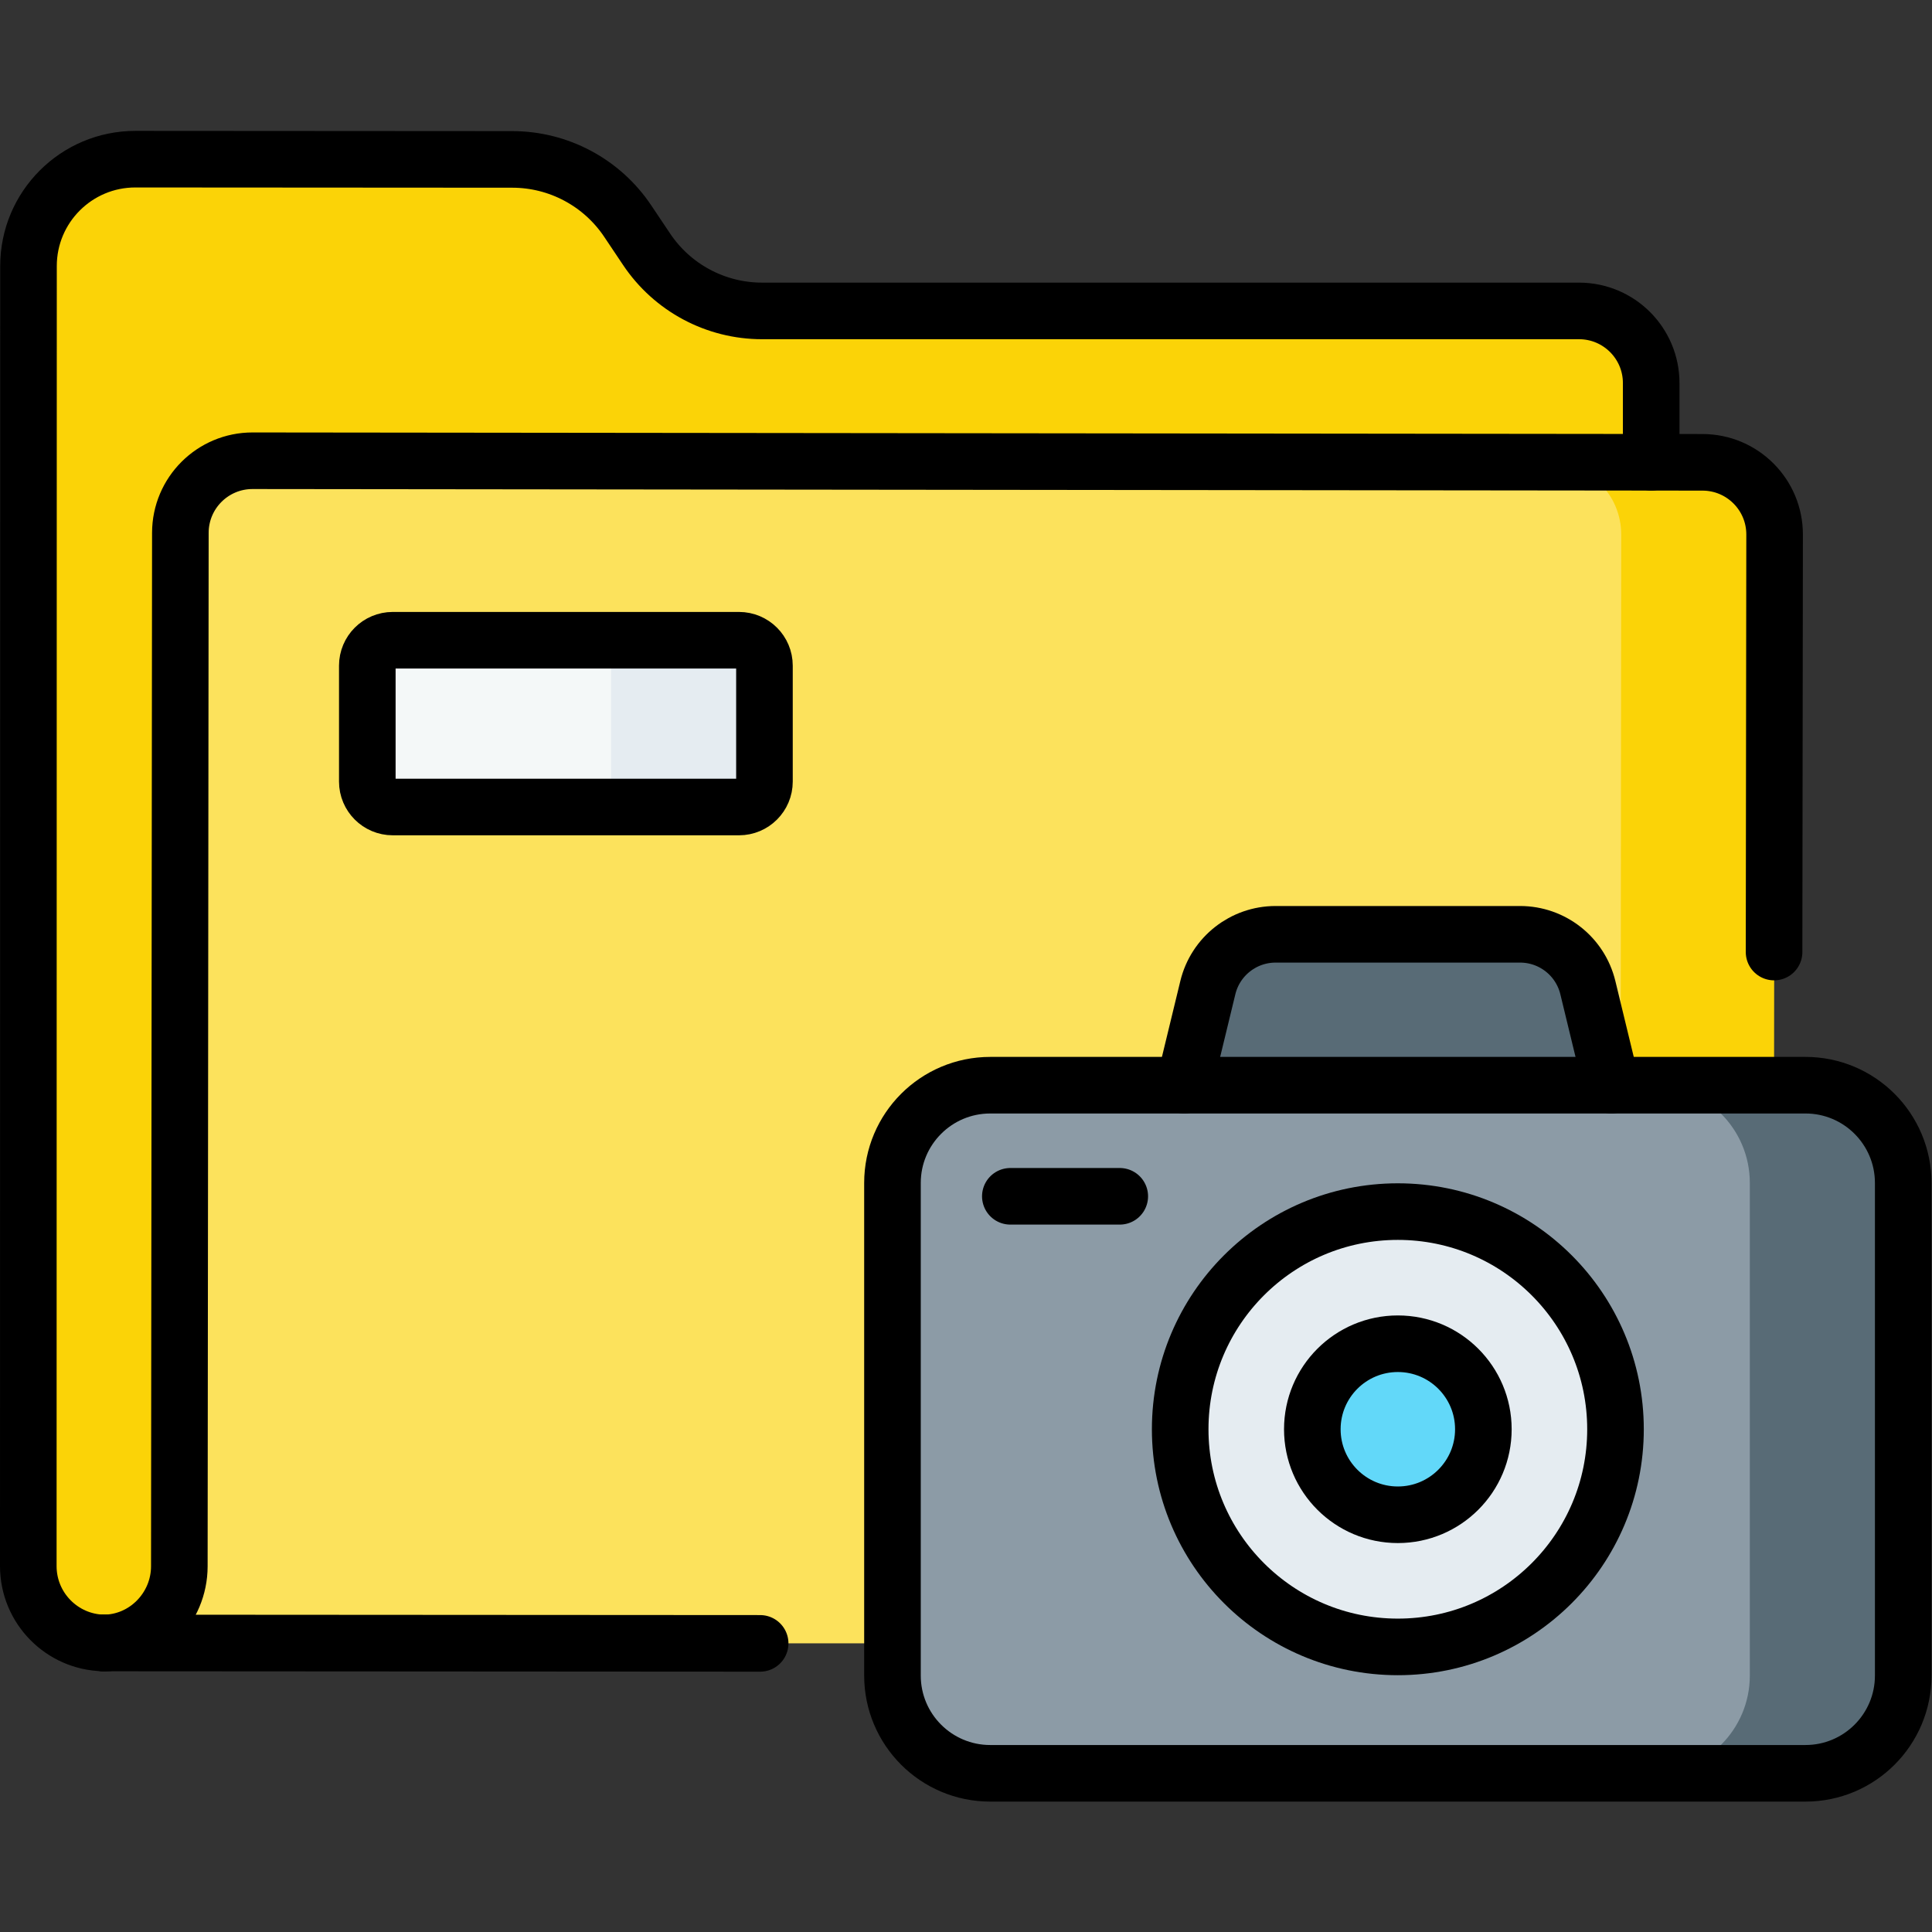
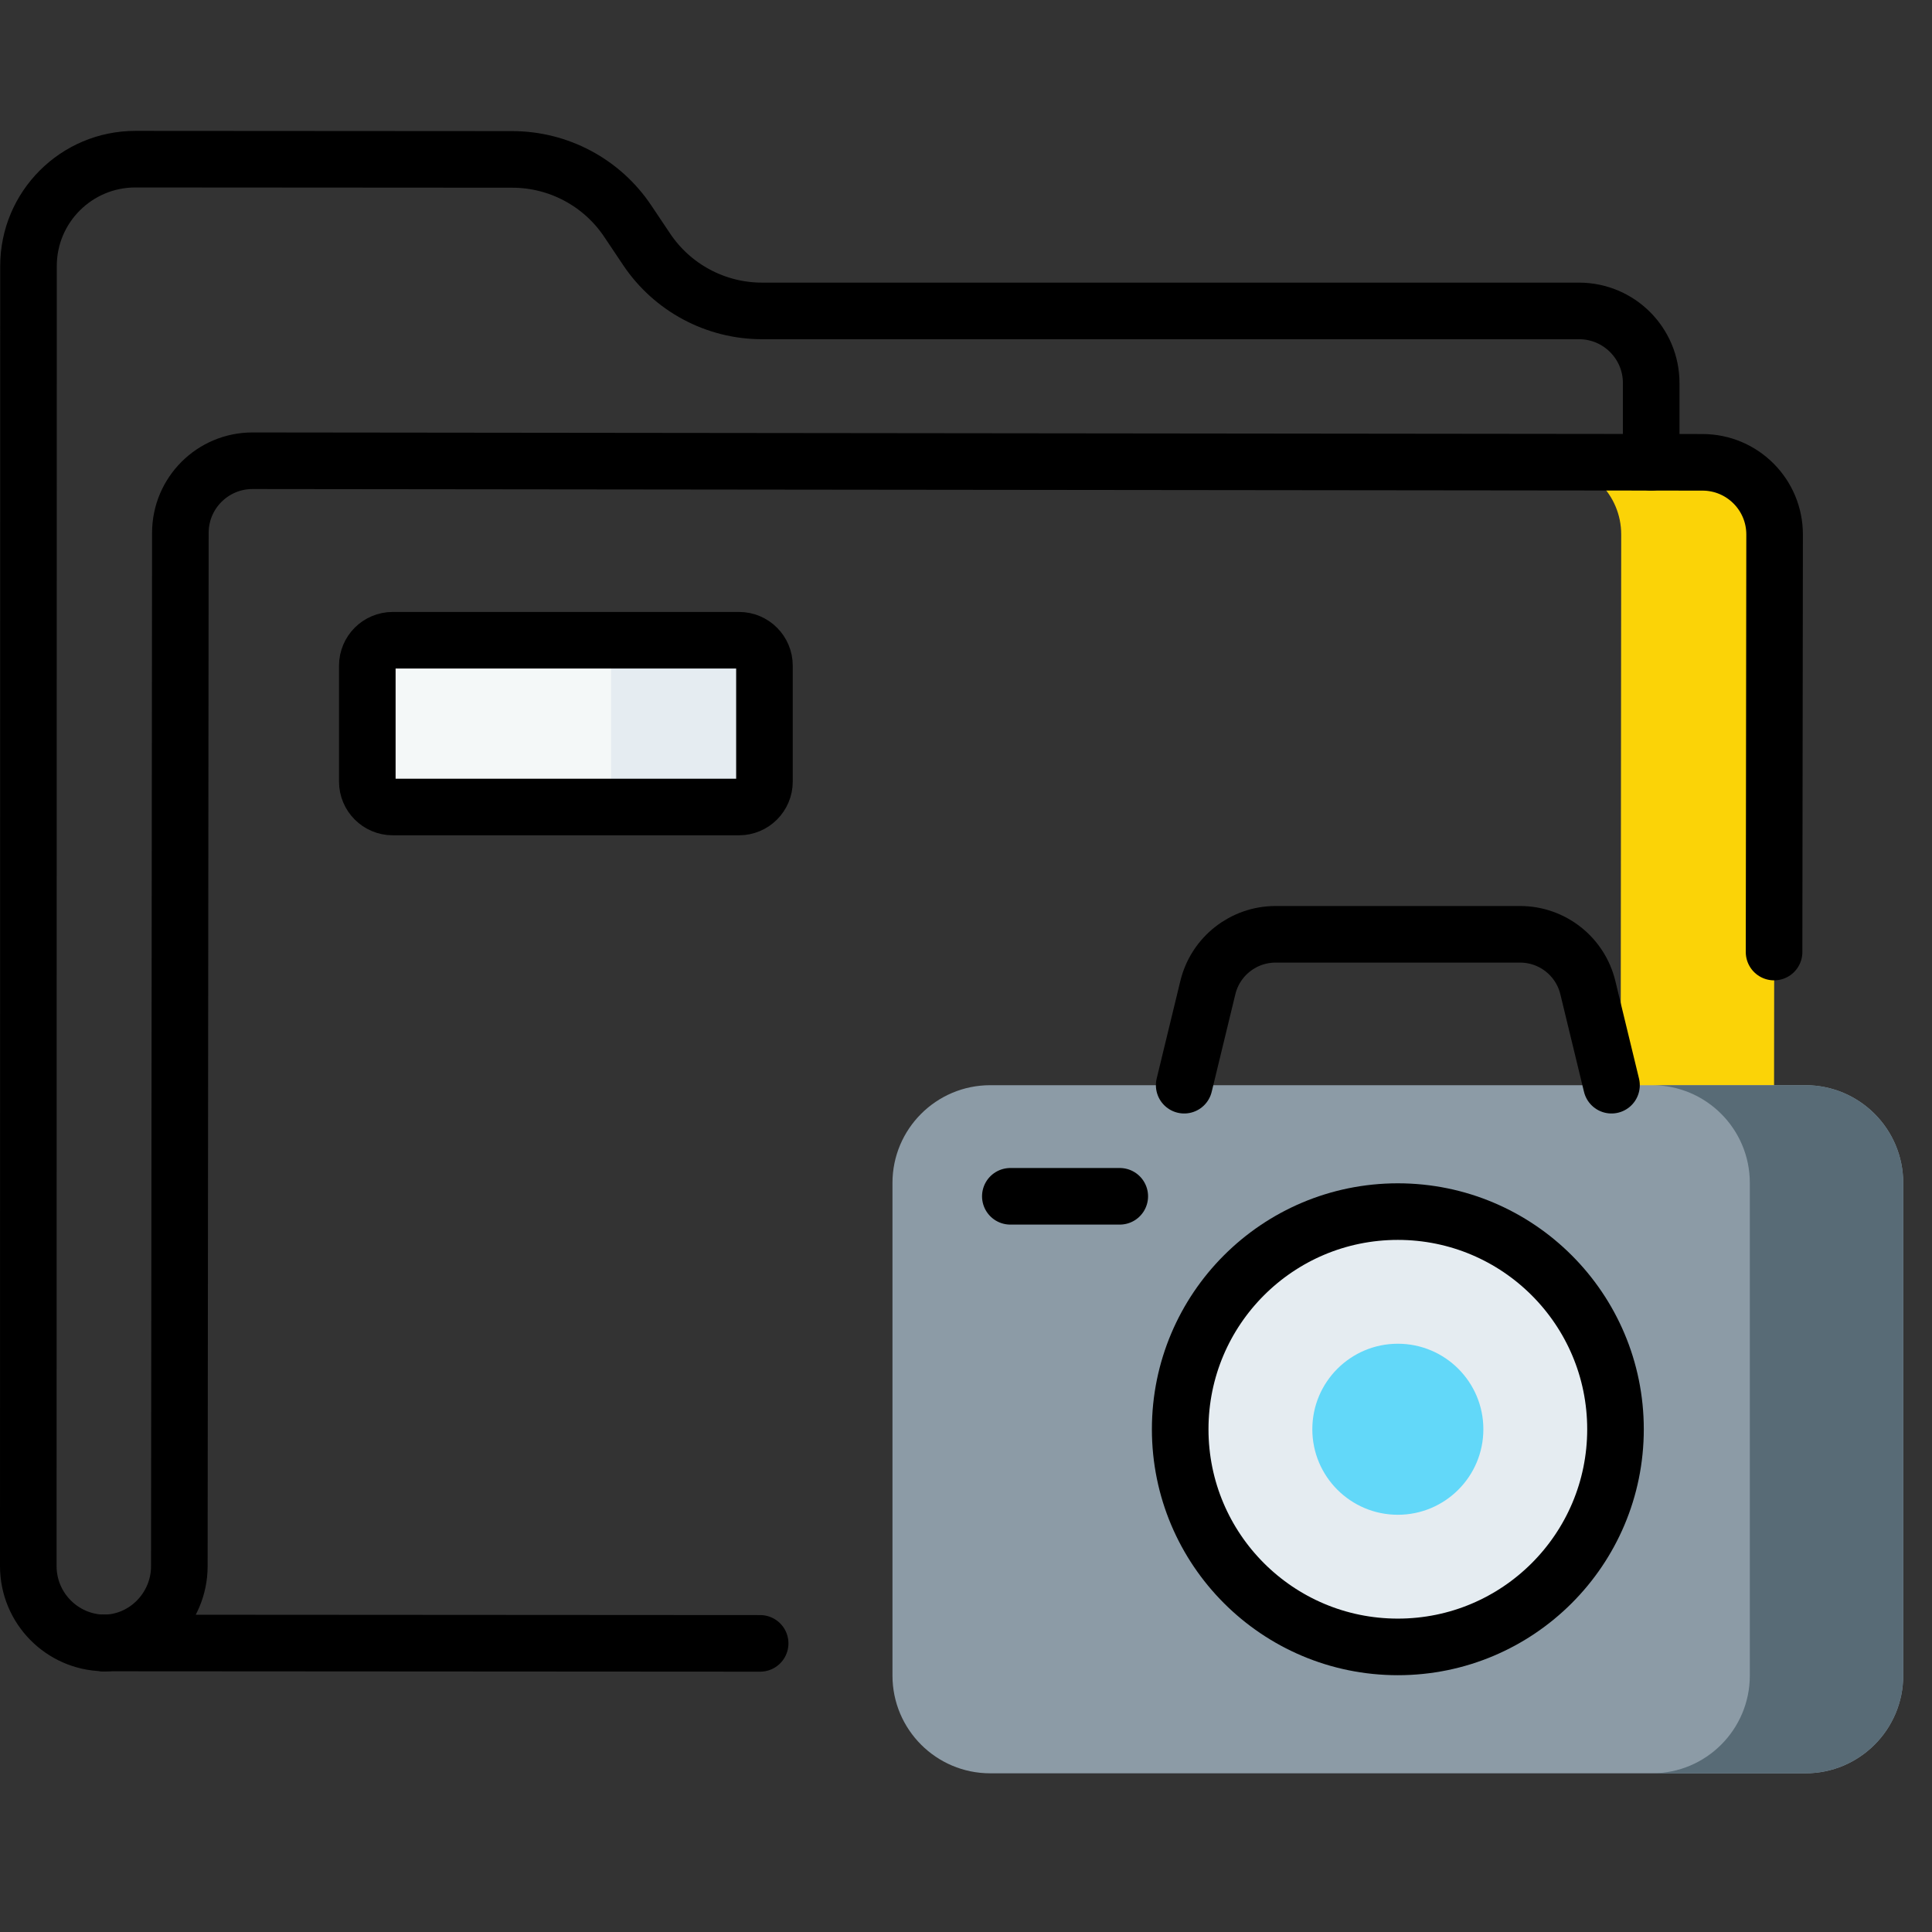
<svg xmlns="http://www.w3.org/2000/svg" version="1.1" id="svg3549" xml:space="preserve" width="682.667" height="682.667" viewBox="0 0 682.667 682.667">
  <rect x="0" y="0" width="682.667" height="682.667" fill="#333333" stroke="none" />
  <defs id="defs3553">
    <clipPath clipPathUnits="userSpaceOnUse" id="clipPath3563">
      <path d="M 0,512 H 512 V 0 H 0 Z" id="path3561" />
    </clipPath>
  </defs>
  <g id="g3555" transform="matrix(1.333,0,0,-1.333,0,682.667)">
    <g id="g3557">
      <g id="g3559" clip-path="url(#clipPath3563)">
        <g id="g3565" transform="translate(67.816,348.507)">
-           <path d="m 0,0 c 0.012,10.563 8.583,19.115 19.146,19.104 l 212.281,-0.233 138.45,-0.151 v 43.359 c 0,10.563 -8.562,19.124 -19.124,19.124 H 134.191 c -12.289,0 -23.769,6.129 -30.608,16.34 l -5.011,7.482 c -6.834,10.204 -18.304,16.332 -30.585,16.34 l -99.899,0.064 c -15.653,0.009 -28.348,-12.676 -28.35,-28.328 l -0.054,-344.616 c 0,-11.256 9.125,-20.381 20.381,-20.381 21.913,0 39.683,17.752 39.704,39.665 z" style="fill:#fbd307;fill-opacity:1;fill-rule:nonzero;stroke:none" id="path3567" />
-         </g>
+           </g>
        <g id="g3569" transform="translate(405.175,76.428)">
-           <path d="m 0,0 c 18.674,0.623 33.631,15.947 33.652,34.777 l 0.256,259.225 c 0.012,10.562 -8.541,19.134 -19.103,19.145 l -353.025,0.421 c -10.563,0.012 -19.134,-8.541 -19.146,-19.103 L -357.638,20.511 C -357.65,9.406 -366.662,0.177 -377.767,0.188 Z" style="fill:#fce25c;fill-opacity:1;fill-rule:nonzero;stroke:none" id="path3571" />
-         </g>
+           </g>
        <g id="g3573" transform="translate(451.304,389.575)">
          <path d="m 0,0 h -40.661 c 10.562,-0.012 19.115,-8.583 19.103,-19.146 l -0.256,-259.224 c -0.02,-18.83 -14.978,-34.154 -33.652,-34.777 l 39.439,-0.021 c 19.239,-0.021 34.853,15.559 34.874,34.798 l 0.256,259.224 C 19.115,-8.583 10.562,-0.012 0,0" style="fill:#fbd307;fill-opacity:1;fill-rule:nonzero;stroke:none" id="path3575" />
        </g>
        <g id="g3577" transform="translate(195.898,342.416)">
          <path d="m 0,0 h -91.792 c -3.723,0 -6.741,-3.019 -6.741,-6.741 v -30.724 c 0,-3.723 3.018,-6.741 6.741,-6.741 H 0 c 3.723,0 6.741,3.018 6.741,6.741 V -6.741 C 6.741,-3.019 3.723,0 0,0" style="fill:#f4f8f8;fill-opacity:1;fill-rule:nonzero;stroke:none" id="path3579" />
        </g>
        <g id="g3581" transform="translate(195.898,342.416)">
          <path d="m 0,0 h -33.918 v -37.465 c 0,-3.723 -3.018,-6.741 -6.742,-6.741 H 0 c 3.723,0 6.741,3.018 6.741,6.741 V -6.741 C 6.741,-3.019 3.723,0 0,0" style="fill:#e5ecf1;fill-opacity:1;fill-rule:nonzero;stroke:none" id="path3583" />
        </g>
        <g id="g3585" transform="translate(27.419,76.616)">
          <path d="m 0,0 c 0.153,-0.003 0.307,-0.005 0.461,-0.005 0.201,0 0.401,0.002 0.6,0.005 z" style="fill:none;stroke:#000000;stroke-width:15;stroke-linecap:round;stroke-linejoin:round;stroke-miterlimit:10;stroke-dasharray:none;stroke-opacity:1" id="path3587" />
        </g>
        <g id="g3589" transform="translate(437.693,389.59)">
          <path d="M 0,0 V 20.996 C 0,31.559 -8.562,40.12 -19.124,40.12 h -216.563 c -12.289,0 -23.769,6.129 -30.607,16.34 l -5.012,7.482 c -6.833,10.204 -18.303,16.332 -30.585,16.34 l -99.899,0.064 c -15.652,0.009 -28.347,-12.676 -28.35,-28.328 l -0.053,-344.616 c 0,-11.1 8.875,-20.129 19.916,-20.376" style="fill:none;stroke:#000000;stroke-width:15;stroke-linecap:round;stroke-linejoin:round;stroke-miterlimit:10;stroke-dasharray:none;stroke-opacity:1" id="path3591" />
        </g>
        <g id="g3593" transform="translate(195.898,342.416)">
          <path d="m 0,0 h -91.792 c -3.723,0 -6.741,-3.019 -6.741,-6.741 v -30.724 c 0,-3.723 3.018,-6.741 6.741,-6.741 H 0 c 3.723,0 6.741,3.018 6.741,6.741 V -6.741 C 6.741,-3.019 3.723,0 0,0 Z" style="fill:none;stroke:#000000;stroke-width:15;stroke-linecap:round;stroke-linejoin:round;stroke-miterlimit:10;stroke-dasharray:none;stroke-opacity:1" id="path3595" />
        </g>
        <g id="g3597" transform="translate(434.574,193.934)">
-           <path d="m 0,0 h -128.076 l 13.674,56.404 c 2.01,8.29 9.433,14.129 17.964,14.129 h 64.8 c 8.531,0 15.953,-5.839 17.964,-14.129 z" style="fill:#586b76;fill-opacity:1;fill-rule:nonzero;stroke:none" id="path3599" />
-         </g>
+           </g>
        <g id="g3601" transform="translate(478.582,42.065)">
          <path d="m 0,0 h -216.093 c -14.314,0 -25.917,11.604 -25.917,25.918 v 130.568 c 0,14.314 11.603,25.917 25.917,25.917 H 0 c 14.314,0 25.917,-11.603 25.917,-25.917 V 25.918 C 25.917,11.604 14.314,0 0,0" style="fill:#8c9ba6;fill-opacity:1;fill-rule:nonzero;stroke:none" id="path3603" />
        </g>
        <g id="g3605" transform="translate(478.582,224.468)">
          <path d="m 0,0 h -40.661 c 14.314,0 25.917,-11.604 25.917,-25.917 v -130.568 c 0,-14.315 -11.603,-25.918 -25.917,-25.918 H 0 c 14.314,0 25.917,11.603 25.917,25.918 V -25.917 C 25.917,-11.604 14.314,0 0,0" style="fill:#586b76;fill-opacity:1;fill-rule:nonzero;stroke:none" id="path3607" />
        </g>
        <g id="g3609" transform="translate(428.231,133.267)">
          <path d="m 0,0 c 0,-31.864 -25.831,-57.695 -57.695,-57.695 -31.864,0 -57.695,25.831 -57.695,57.695 0,31.863 25.831,57.694 57.695,57.694 C -25.831,57.694 0,31.863 0,0" style="fill:#e5ecf1;fill-opacity:1;fill-rule:nonzero;stroke:none" id="path3611" />
        </g>
        <g id="g3613" transform="translate(393.205,133.267)">
          <path d="m 0,0 c 0,-12.521 -10.149,-22.669 -22.669,-22.669 -12.52,0 -22.669,10.148 -22.669,22.669 0,12.52 10.149,22.669 22.669,22.669 C -10.149,22.669 0,12.52 0,0" style="fill:#62d8f9;fill-opacity:1;fill-rule:nonzero;stroke:none" id="path3615" />
        </g>
        <g id="g3617" transform="translate(267.817,195.017)">
          <path d="M 0,0 H 29.007" style="fill:none;stroke:#000000;stroke-width:15;stroke-linecap:round;stroke-linejoin:round;stroke-miterlimit:10;stroke-dasharray:none;stroke-opacity:1" id="path3619" />
        </g>
        <g id="g3621" transform="translate(478.582,42.065)">
-           <path d="m 0,0 h -216.093 c -14.314,0 -25.917,11.604 -25.917,25.918 v 130.568 c 0,14.314 11.603,25.917 25.917,25.917 H 0 c 14.314,0 25.917,-11.603 25.917,-25.917 V 25.918 C 25.917,11.604 14.314,0 0,0 Z" style="fill:none;stroke:#000000;stroke-width:15;stroke-linecap:round;stroke-linejoin:round;stroke-miterlimit:10;stroke-dasharray:none;stroke-opacity:1" id="path3623" />
-         </g>
+           </g>
        <g id="g3625" transform="translate(428.231,133.267)">
          <path d="m 0,0 c 0,-31.864 -25.831,-57.695 -57.695,-57.695 -31.864,0 -57.695,25.831 -57.695,57.695 0,31.863 25.831,57.694 57.695,57.694 C -25.831,57.694 0,31.863 0,0 Z" style="fill:none;stroke:#000000;stroke-width:15;stroke-linecap:round;stroke-linejoin:round;stroke-miterlimit:10;stroke-dasharray:none;stroke-opacity:1" id="path3627" />
        </g>
        <g id="g3629" transform="translate(393.205,133.267)">
-           <path d="m 0,0 c 0,-12.521 -10.149,-22.669 -22.669,-22.669 -12.52,0 -22.669,10.148 -22.669,22.669 0,12.52 10.149,22.669 22.669,22.669 C -10.149,22.669 0,12.52 0,0 Z" style="fill:none;stroke:#000000;stroke-width:15;stroke-linecap:round;stroke-linejoin:round;stroke-miterlimit:10;stroke-dasharray:none;stroke-opacity:1" id="path3631" />
-         </g>
+           </g>
        <g id="g3633" transform="translate(427.171,224.468)">
          <path d="m 0,0 -6.271,25.87 c -2.011,8.29 -9.434,14.129 -17.964,14.129 h -64.801 c -8.53,0 -15.953,-5.839 -17.963,-14.129 L -113.271,0" style="fill:none;stroke:#000000;stroke-width:15;stroke-linecap:round;stroke-linejoin:round;stroke-miterlimit:10;stroke-dasharray:none;stroke-opacity:1" id="path3635" />
        </g>
        <g id="g3637" transform="translate(470.263,259.76)">
          <path d="m 0,0 0.144,110.67 c 0.012,10.562 -8.541,19.134 -19.103,19.145 l -384.35,0.421 c -10.562,0.012 -19.133,-8.541 -19.145,-19.103 l -0.273,-273.954 c -0.012,-11.105 -9.023,-20.334 -20.128,-20.323 l 174.089,-0.107" style="fill:none;stroke:#000000;stroke-width:15;stroke-linecap:round;stroke-linejoin:round;stroke-miterlimit:10;stroke-dasharray:none;stroke-opacity:1" id="path3639" />
        </g>
      </g>
    </g>
  </g>
</svg>